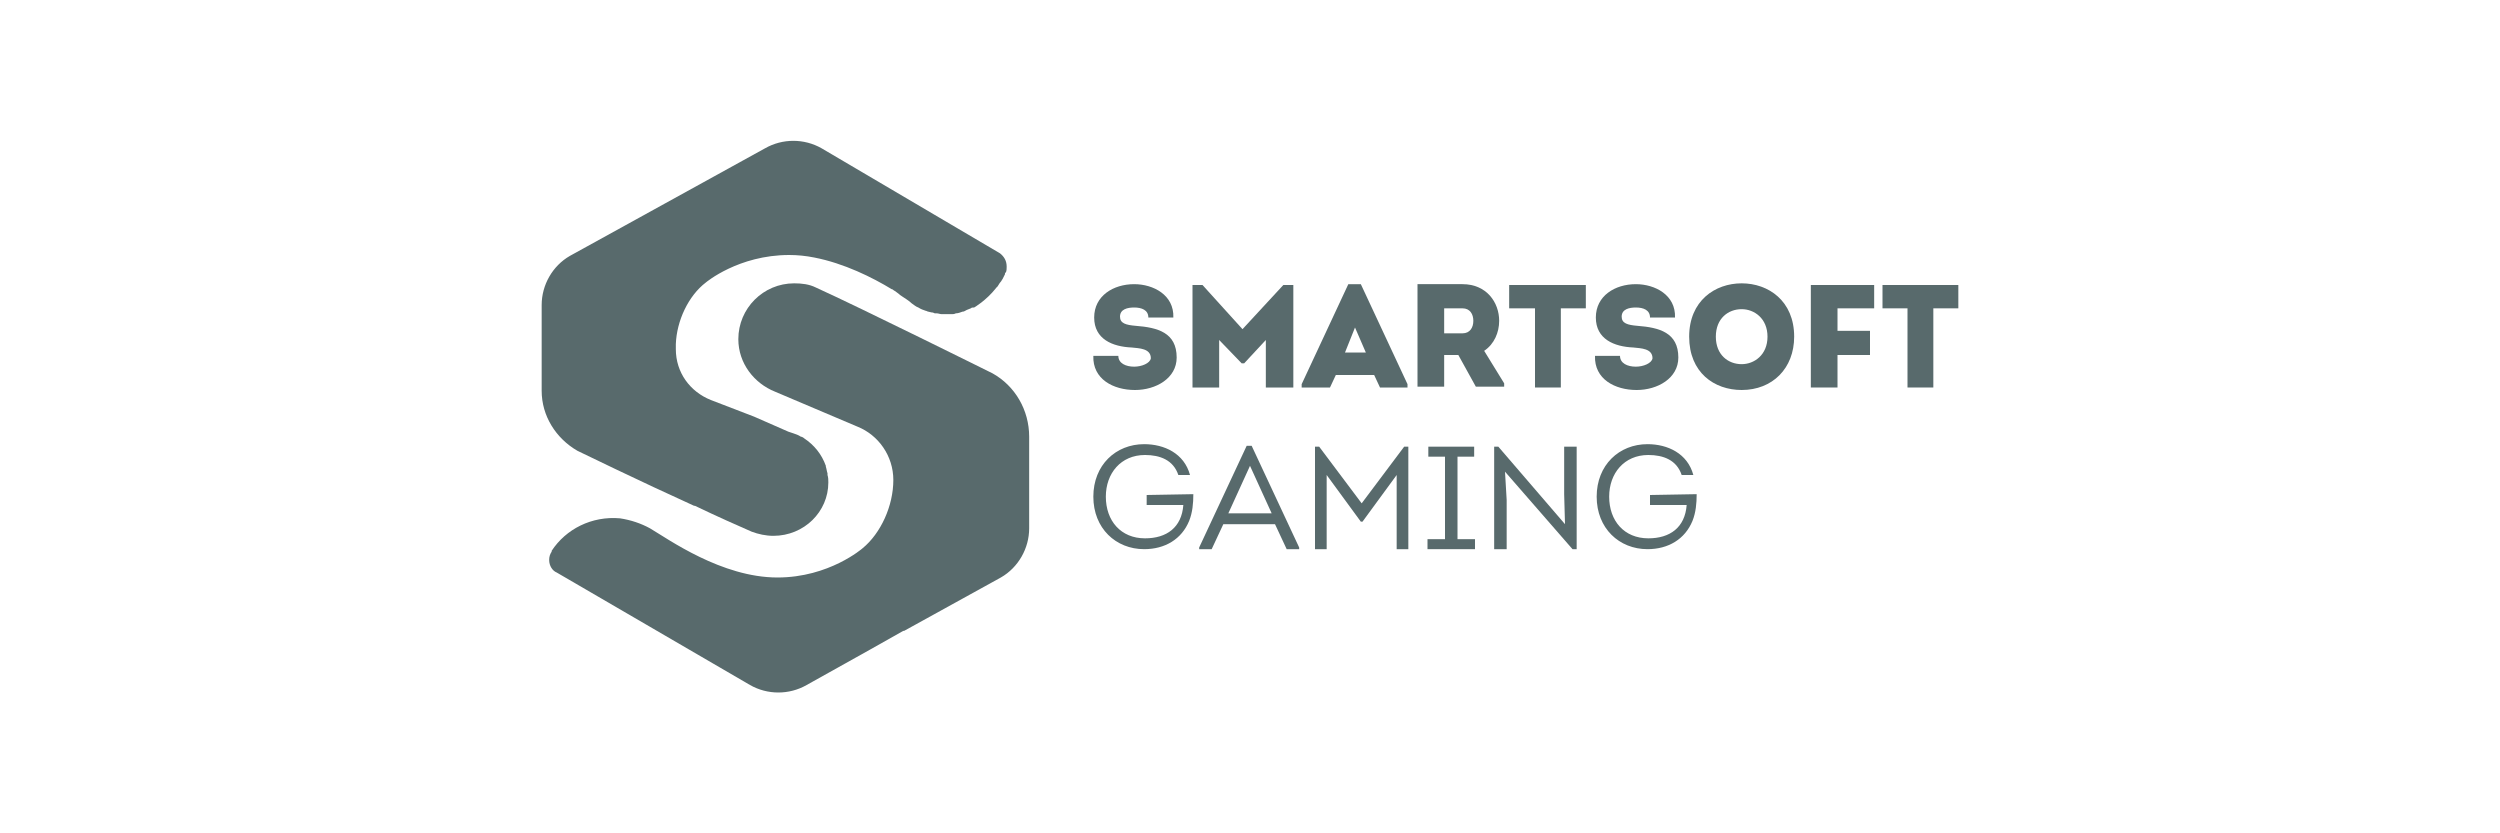
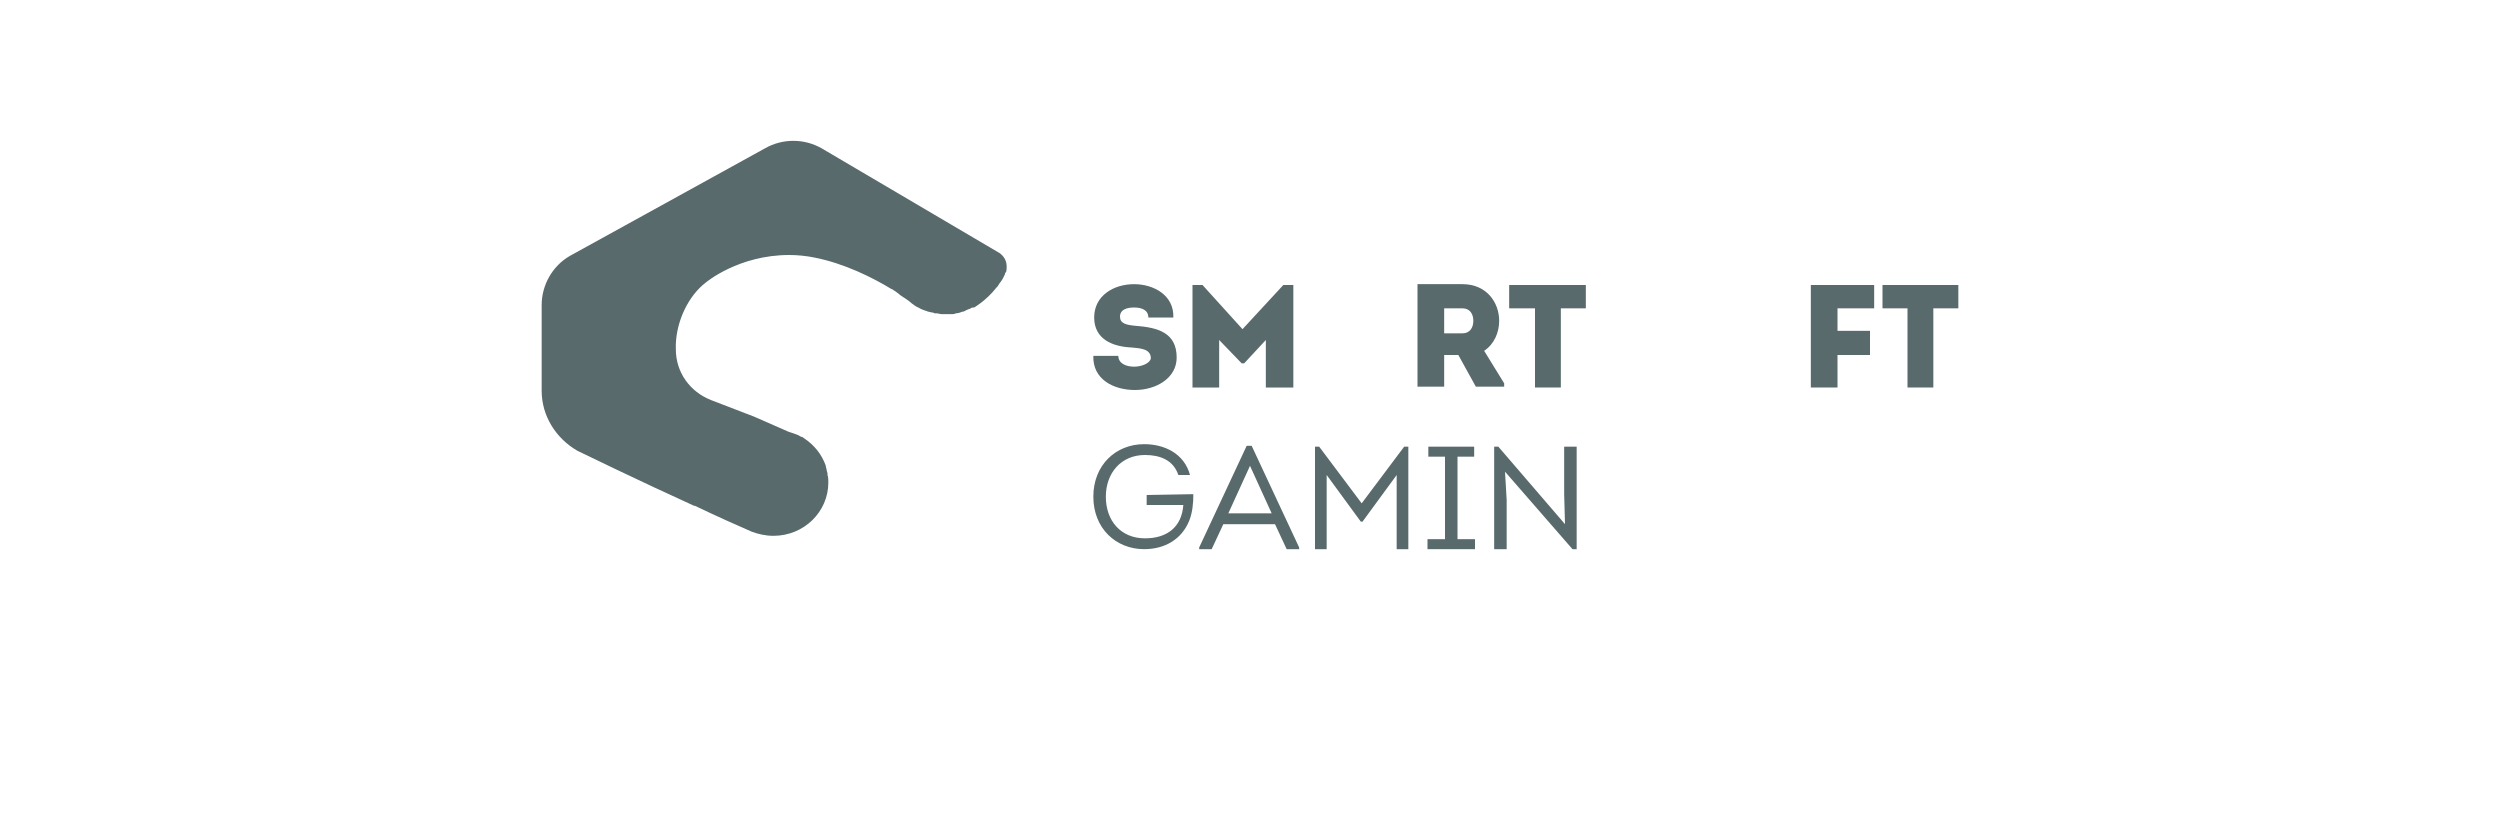
<svg xmlns="http://www.w3.org/2000/svg" version="1.1" id="svg2" x="0px" y="0px" viewBox="0 0 300 100" style="enable-background:new 0 0 300 100;" xml:space="preserve">
  <style type="text/css">
	.st0{fill:#586A6C;}
</style>
  <g>
    <path class="st0" d="M136.1,44c-1,0-1.9-0.4-1.9-1.3l0,0h-3c-0.1,2.8,2.4,4.1,5,4.1c2.5,0,5-1.4,5-3.9c0-3-2.3-3.6-4.9-3.8   c-1.2-0.1-1.9-0.3-1.9-1.1c0-0.9,0.9-1.1,1.7-1.1c0.9,0,1.7,0.3,1.7,1.2h3c0.1-2.7-2.4-4-4.7-4c-2.5,0-4.8,1.4-4.8,4   s2.2,3.5,4.5,3.6c0.9,0.1,2.3,0.1,2.3,1.3C138,43.6,137,44,136.1,44z" />
    <polygon class="st0" points="146.3,40.8 149,43.6 149.3,43.6 151.9,40.8 151.9,46.5 155.2,46.5 155.2,34.2 154,34.2 149.1,39.5    144.3,34.2 143.1,34.2 143.1,46.5 146.3,46.5  " />
-     <path class="st0" d="M160.3,45h4.6l0.7,1.5h3.3v-0.4l-5.6-12h-1.5l-5.6,12v0.4h3.4L160.3,45z M162.6,39.3l1.3,3h-2.5L162.6,39.3z" />
    <path class="st0" d="M180.5,46l-2.4-3.9c1.2-0.8,1.8-2.2,1.8-3.6c0-2.2-1.5-4.4-4.4-4.4c-1.8,0-3.6,0-5.4,0v12.3h3.2v-3.8h1.7   l2.1,3.8h3.4L180.5,46L180.5,46z M175.5,40h-2.2v-3h2.2c0.9,0,1.3,0.7,1.3,1.5S176.4,40,175.5,40z" />
    <polygon class="st0" points="181.1,37 184.2,37 184.2,46.5 187.3,46.5 187.3,37 190.3,37 190.3,34.2 181.1,34.2  " />
-     <path class="st0" d="M196.3,44c-1,0-1.9-0.4-1.9-1.3l0,0h-3c-0.1,2.8,2.4,4.1,5,4.1c2.5,0,5-1.4,5-3.9c0-3-2.3-3.6-4.9-3.8   c-1.2-0.1-1.9-0.3-1.9-1.1c0-0.9,0.9-1.1,1.7-1.1c0.9,0,1.7,0.3,1.7,1.2h3c0.1-2.7-2.4-4-4.7-4c-2.5,0-4.8,1.4-4.8,4   s2.2,3.5,4.5,3.6c0.9,0.1,2.3,0.1,2.3,1.3C198.2,43.6,197.2,44,196.3,44z" />
-     <path class="st0" d="M209,34c-3.2,0-6.3,2.1-6.3,6.4s3,6.4,6.3,6.4c3.7,0,6.3-2.6,6.3-6.4C215.3,36.1,212.2,34,209,34z M209,43.7   c-1.6,0-3.1-1.1-3.1-3.3s1.5-3.3,3.1-3.3c1.5,0,3.1,1.1,3.1,3.3C212.1,42.6,210.5,43.7,209,43.7z" />
    <polygon class="st0" points="217.3,46.5 220.5,46.5 220.5,42.6 224.4,42.6 224.4,39.7 220.5,39.7 220.5,37 224.9,37 224.9,34.2    217.3,34.2  " />
    <polygon class="st0" points="225.9,34.2 225.9,37 228.9,37 228.9,46.5 232,46.5 232,37 235,37 235,34.2  " />
    <path class="st0" d="M137.6,59.4v1.2h4.4c-0.2,2.7-2,4-4.6,4c-2.9,0-4.7-2.1-4.7-5c0-2.8,1.8-5,4.7-5c1.8,0,3.4,0.6,4,2.4h1.4   c-0.7-2.6-3.1-3.7-5.5-3.7c-3.4,0-6.1,2.5-6.1,6.3s2.7,6.3,6.1,6.3c2.5,0,4.5-1.2,5.4-3.4c0.4-1,0.5-2.1,0.5-3.2L137.6,59.4   L137.6,59.4z" />
    <path class="st0" d="M149.6,53.5l-5.7,12.2v0.2h1.5l1.4-3h6.2l1.4,3h1.5v-0.2l-5.7-12.2C150.2,53.5,149.6,53.5,149.6,53.5z    M147.4,61.6l2.6-5.7l2.6,5.7H147.4z" />
    <polygon class="st0" points="163.4,60.4 158.3,53.6 157.8,53.6 157.8,65.9 159.2,65.9 159.2,57 163.3,62.6 163.5,62.6 167.6,57    167.6,65.9 169,65.9 169,53.6 168.5,53.6  " />
    <polygon class="st0" points="174.9,54.8 176.9,54.8 176.9,53.6 171.4,53.6 171.4,54.8 173.4,54.8 173.4,64.7 171.3,64.7    171.3,65.9 177,65.9 177,64.7 174.9,64.7  " />
    <polygon class="st0" points="187.7,59.3 187.8,62.9 179.8,53.6 179.3,53.6 179.3,65.9 180.8,65.9 180.8,60 180.6,56.6 188.7,65.9    189.2,65.9 189.2,53.6 187.7,53.6  " />
-     <path class="st0" d="M198,59.4v1.2h4.4c-0.2,2.7-2,4-4.6,4c-2.9,0-4.7-2.1-4.7-5c0-2.8,1.8-5,4.7-5c1.8,0,3.4,0.6,4,2.4h1.4   c-0.7-2.6-3.1-3.7-5.5-3.7c-3.4,0-6.1,2.5-6.1,6.3s2.7,6.3,6.1,6.3c2.5,0,4.5-1.2,5.4-3.4c0.4-1,0.5-2.1,0.5-3.2L198,59.4L198,59.4   z" />
-     <path class="st0" d="M119.1,44.8c0,0-15.9-7.9-21.2-10.3c-0.8-0.4-1.7-0.5-2.6-0.5c-3.7,0-6.7,3-6.7,6.7c0,2.9,1.9,5.3,4.4,6.3   l9.9,4.2c2.5,1,4.3,3.5,4.3,6.4c0,3.1-1.5,6.4-3.7,8.2c0,0-4,3.5-10.2,3.5c-6.7,0-13.1-4.6-15.3-5.9c-1.1-0.6-2.3-1-3.6-1.2   c-3.4-0.3-6.5,1.3-8.2,3.9l0,0l0,0l0,0v0.1l0,0l0,0l0,0c-0.2,0.3-0.3,0.6-0.3,1l0,0l0,0c0,0.7,0.4,1.3,0.9,1.5L90,82.2   c2.1,1.2,4.7,1.2,6.8,0l7.7-4.3l3.9-2.2c0,0,0,0,0.1,0l11.6-6.4c2.1-1.2,3.4-3.5,3.4-5.9v-11C123.5,49.2,121.8,46.3,119.1,44.8z" />
    <path class="st0" d="M69.3,54.1c0,0,7.6,3.7,14,6.6c0,0,0,0,0.1,0l0,0c2.7,1.3,5.2,2.4,6.8,3.1c0.8,0.3,1.7,0.5,2.6,0.5   c3.7,0,6.6-2.9,6.6-6.4l0,0l0,0c0-0.3,0-0.6-0.1-0.9c0-0.1,0-0.1,0-0.2c-0.1-0.3-0.1-0.5-0.2-0.8v-0.1c-0.5-1.4-1.4-2.5-2.6-3.3   c-0.1-0.1-0.3-0.2-0.4-0.2c-0.3-0.2-0.6-0.3-0.9-0.4l-0.6-0.2L90.5,50L85.3,48c-2.5-1-4.2-3.3-4.2-6.1v-0.6   c0.1-2.8,1.5-5.8,3.6-7.4c0,0,3.9-3.3,10-3.3c1,0,2,0.1,3,0.3c3.6,0.7,7,2.4,9.3,3.8c0.1,0,0.2,0.1,0.2,0.1   c0.1,0.1,0.2,0.1,0.3,0.2c0.1,0.1,0.3,0.2,0.4,0.3l0.1,0.1c0.6,0.4,1.1,0.7,1.4,1c0.3,0.2,0.5,0.4,0.8,0.5c0.3,0.2,0.6,0.3,0.9,0.4   c0.1,0,0.2,0.1,0.3,0.1c0.1,0,0.3,0.1,0.5,0.1c0.1,0,0.2,0.1,0.3,0.1c0.1,0,0.2,0,0.2,0c0.2,0,0.4,0.1,0.6,0.1s0.4,0,0.7,0   c0.2,0,0.3,0,0.5,0s0.3,0,0.5-0.1c0.3,0,0.5-0.1,0.8-0.2c0.2,0,0.3-0.1,0.5-0.2c0.2-0.1,0.3-0.1,0.5-0.2c0.1-0.1,0.2-0.1,0.4-0.1   c0,0,1.4-0.8,2.6-2.3c0,0,0-0.1,0.1-0.1c0.2-0.2,0.3-0.5,0.5-0.7c0.1-0.1,0.1-0.2,0.2-0.3c0.1-0.2,0.2-0.4,0.3-0.6l0,0   c0,0,0,0,0-0.1l0,0c0,0,0-0.1,0.1-0.1c0.1-0.2,0.1-0.5,0.1-0.7c0-0.7-0.3-1.2-0.8-1.6L98.6,17.8c-2.1-1.2-4.7-1.2-6.8,0L68.4,30.7   c-2.1,1.2-3.4,3.5-3.4,5.9v6.7v3.6C65,49.9,66.7,52.6,69.3,54.1z" />
  </g>
</svg>